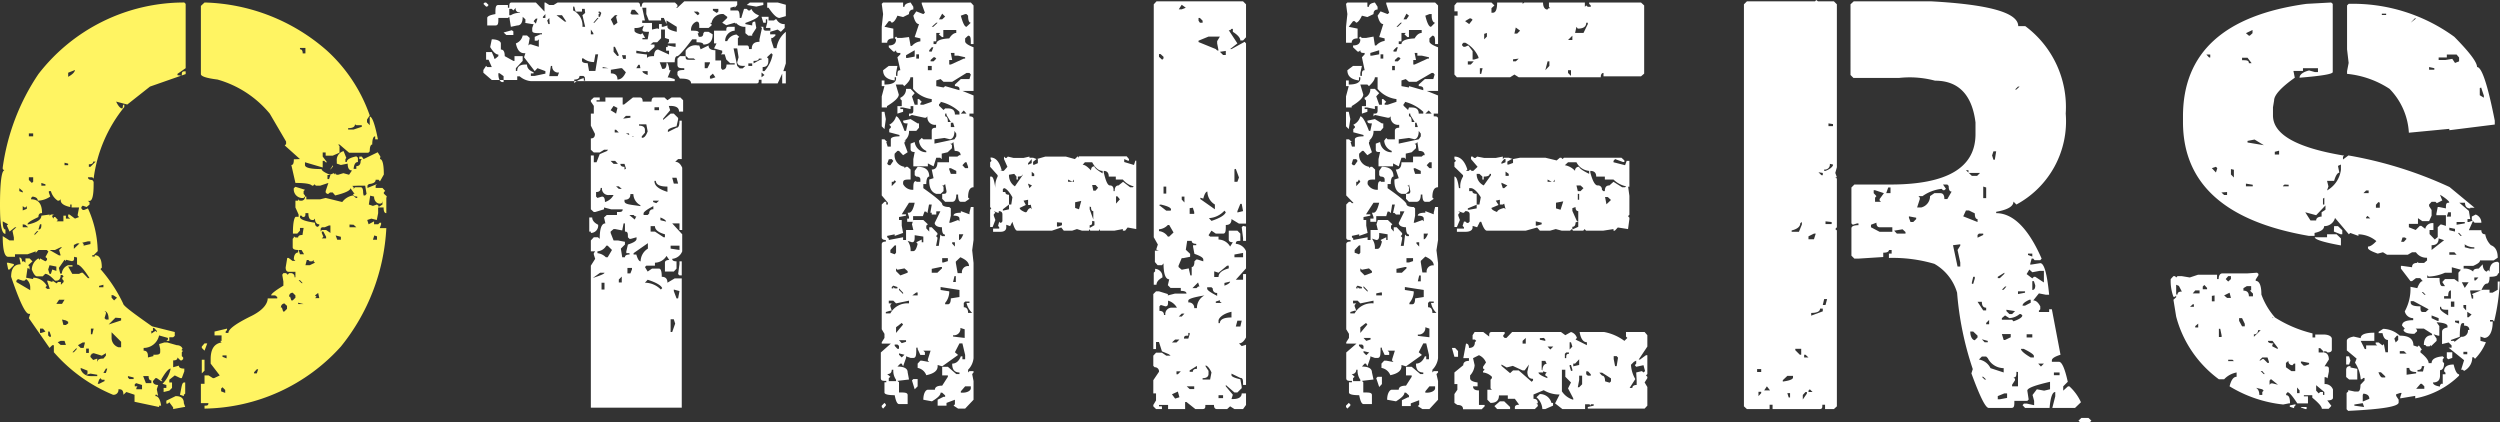
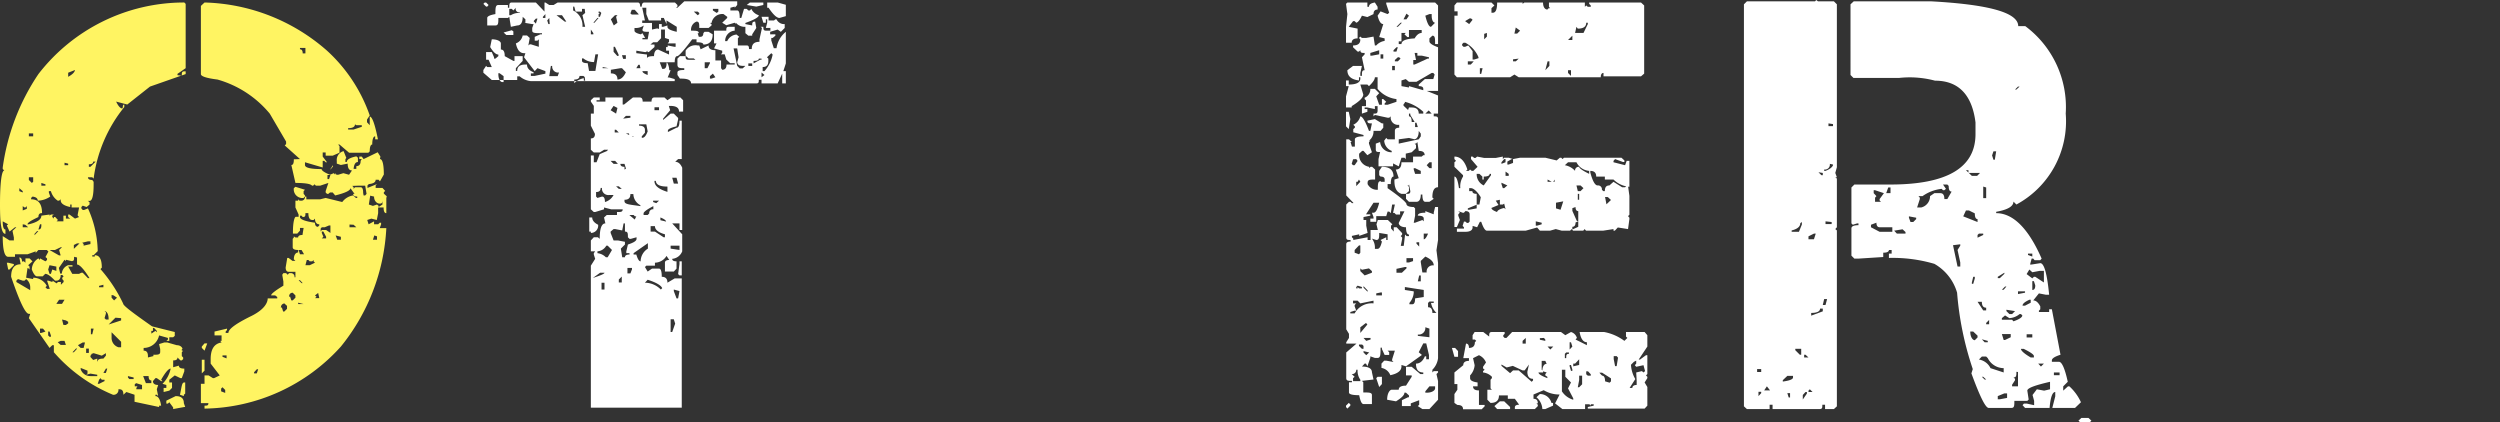
<svg xmlns="http://www.w3.org/2000/svg" viewBox="0 0 110.01 18.59">
  <rect x="0" y="0" width="110.01" height="18.59" fill="#333333" stroke="none" />
  <defs>
    <style>.cls-1{fill:#fff462;}.cls-2{fill:#fff;}</style>
  </defs>
  <g id="レイヤー_2" data-name="レイヤー 2">
    <g id="デザイン">
      <path class="cls-1" d="M8.11.11l.06.06V3l-.36.25v.06L8,3.33c0-.13,0-.19.11-.19h.06v.12L6.6,3.81l-1,.79-.49-.13c.09.19.17.28.25.3s0-.17.11-.17v.11A6.27,6.27,0,0,0,4.12,7.86L4.06,7.8H3.87c0,.08.07.12.19.12L4.12,8v.12q0,.72-.18.72H3.87l.07.06V9l-.13.11-.17-.06-.06.06v.06l.06.07H3.7l.17-.07a4.73,4.73,0,0,1,.43,1.88l-.18.18H4.06v.06h.11v-.06c.21,0,.31.18.31.55l-.06.06a6.54,6.54,0,0,1,1,1.52c0,.09.43.41,1.27,1l1,.25v.17l-.07.06v.07l0-.07H7.45V15H7.32V15l.07-.06v-.07L7,14.76a.69.69,0,0,1-.68.55v.12c.13,0,.19.08.19.24v.06l.24-.06,0-.06v0c.2,0,.3,0,.3-.13v-.12L7,15.14H7l.23-.07h.13l.42.12v0c.17,0,.25.11.25.17L8,15.37v.06h.06L8,15.5v.17l.06.06v.07L8,15.86H7.94l-.13-.13c0,.09-.06.13-.19.13l0,.3h0l.25-.07c0,.09.08.13.24.13v.12l-.11.3H7.94l-.25-.12-.24.19v.12h.12v.24l-.12.12-.25.06v-.18h.12v-.13l-.17-.05a1.32,1.32,0,0,0,.36-.67c-.09,0-.23.16-.42.49l.06.06H7.09l-.19-.13H6.84l-.11.13c0,.11.08.17.23.17l-.06.19.06.3-.06-.06H6.84v.06c.12,0,.21.14.25.42H7v.06l-1.08-.23,0-.31-.36-.12-.13.12c0-.16-.05-.24-.17-.24H5.21a.21.21,0,0,1-.24.24,7,7,0,0,1-2.6-1.87l0-.25,0-.06H2.3l-.12.12L1.27,14l.06-.19H1.27c-.15,0-.41-.54-.78-1.63,0-.37.14-.55.42-.55l-.06-.3c.08,0,.12.07.12.19L1,11.5h.05l.07.06v-.19h.18l.13.13-.19.17.06.06v.13l-.06-.06H1.21l-.06.42.31.06v-.06a.68.68,0,0,1,.6.36L2,12.64l.07.07h.12l-.12-.36h.06l.18.06v-.06l.18.12.06-.06h.13v.12l.12-.12v-.06l-.06-.07v-.06l.06-.06-.06-.06H2.67c0,.16-.07.25-.19.25H2.42c-.19-.2-.33-.3-.43-.3l-.11.11H1.63c-.08,0-.16-.12-.23-.3a.58.58,0,0,1,.29-.49l.07.07v-.07L2,11.5l.07-.06v-.07L2,11.31l.13-.24L2.06,11,2.12,11H2L1.94,11H1.88L1.69,11V11l-.12.13v-.07l-.36.13H.66v.11H.36c-.16,0-.24-.3-.24-.91l.3.19H.61v-.13l-.06-.29L.72,10H.66l-.24.19L.3,9.92l.06-.05L.12,9.74q0,.36.12.36l0,.19C.06,10.29,0,9.85,0,9S.06,7.5.19,7.5L.12,7.44V7.37A9.73,9.73,0,0,1,1.69,3.26,8.1,8.1,0,0,1,8.11.11ZM.3,11.56H.36l.25.06v.05l-.19.19H.36Zm.49.72-.07.07v.06l.61.36v-.13a.45.45,0,0,0-.18-.36l-.07.07H1Zm.06-4v.13L1,8.47V8.41ZM1,9.87V10h.24l-.13-.11ZM1,9.07v.19l.18-.07V9.07l-.06.06H1.08Zm1.15-.66v.06l.06.18a1,1,0,0,1-.55.18c0-.1-.07-.16-.23-.18l-.06.06v.06c.32,0,.48.2.48.61H1.82c-.08,0-.13.06-.13.17-.32.15-.48.25-.48.32h.06c.37-.09.55-.21.55-.38l.36-.05v.05l.06-.05h.13l-.07.05v.06l.07.07,0-.07h.06l.12.13-.06.06h.3V9.68l0-.19H2.9v.13h.19L3,9.55V9.44h.06l.24.18.18-.07-.06-.06V9.44l.06-.31H3.15V9H3.09v.11q-.42-.09-.42-.3V8.77l-.07.06H2.54a.74.74,0,0,1-.3-.42ZM1.27,5.87V6h.19V5.87Zm0,1.93v.12l.13.13L1.46,8V7.8Zm.25,2.49v.06l.17-.18H1.63Zm.24-.42-.07.23c.09,0,.13-.06.13-.18V9.87Zm0,4.59v.19h.06L2,14.59l-.11-.13Zm.06-6.41v.12H2V8.11Zm.36,3.62-.06.19.06.19h.06l.06-.19.18.06v-.19Zm-.06,2.92v.17l.06.06h.06v-.06l-.06-.17ZM2.42,11,2.24,11H2.18V11l.42.24h.07L2.6,11l.13-.12H2.67Zm.06,2.37.25,0,.11-.18H2.6Zm.78-2.07c0,.13,0,.19-.11.19l-.25-.06v.06l-.06-.06h0l-.25.36.06.25h.07A.42.42,0,0,1,3,11.67h.19v.06H3l.18.32h.3L3.58,12h.06l.23.24h.07c-.25-.4-.44-.6-.55-.6v-.31Zm-.72,3.76.13.12.06,0v0l.17,0L2.84,15H2.67Zm.19-1,.06.24H2.9L3,14.23V14.1L3,14.16,2.9,14.1Zm.11-6.9v.11H3V7.2ZM3,3.2v.18c.18-.1.28-.19.3-.3h0Zm.19,12.3h.06l.12-.13v-.06Zm.06-4.72,0,.17.25-.24H3.39Zm.18,4.41.12.12h.13l.06-.24H3.64Zm.12,1v.06a.45.45,0,0,0,.43.3h.3v-.06l-.3-.05-.19.05.06-.05v-.13Zm.07-5.51.06.06v.07l.3-.07v-.12H3.87Zm.17,4.66v.19h.12v-.19Zm.31-8.23c0,.08-.06.12-.19.12v.11h.07l.23-.23Zm-.12,8.48.06,0-.06.06v.06l.12.13.18-.06v.12H4.3c0-.08.08-.12.25-.12l.11-.13v-.11l-.18.11-.36-.11ZM4,14.46v.25h.06l.06-.25Zm.36,2.25-.06.18h.06l.24-.12v-.06H4.48l-.06-.07Zm0-4.13v.06h.19v-.11Zm.3,3.64-.11.19h.11l.06-.19ZM4.6,13.68l.06.06v.06L4.6,14l.06.06h.12Q4.78,13.73,4.6,13.68Zm.48.3-.3.3.55-.18V14Zm-.17-1v.12l.11.12.13-.12L5,13Zm0,1.64v.24a.43.43,0,0,0,.3.42h.12v-.24Zm.72,1.93v.06l.06.07h.19v-.07Zm.36.31-.06.05V17h.12L6,17.07v.06h.25v-.19Zm.31-.31.12.31h.24v-.12c-.08,0-.12-.06-.12-.19Zm.43-2.12,0,.06v.07H6.66v.12l.18-.12.06.06v-.06l-.12-.13Zm1,3c.24,0,.36.1.36.31l.06.17H8.11L7.62,18v-.07l-.17-.23-.06.06H7.32v-.13Zm.36-.6h.06v.49l-.06.05v.06l-.17-.06C8,17,8,16.83,8.11,16.83ZM9,.11a8.48,8.48,0,0,1,5.39,2.12,6.94,6.94,0,0,1,1.88,2.85l-.12.18v.12l.12.13V5.13c.11,0,.23.35.36,1h-.12V6c-.08,0-.13.12-.13.36-.07,0-.11.1-.11.3l-.06.06h-.85l-.42-.36h-.06l.06.07v.29l-.3.13h-.31V6.71h-.13v.18l.19.25h-.06l-.06-.06h-.07v.29l-.78-.23v.12c0,.12.24.18.73.18,0,.06.12.15.37.25l.17-.07.06.07V7.62l.06.07h.07l.23-.07.25.07.13-.19c-.13,0-.19-.1-.19-.3L15,7.26l-.18-.06V7.08a.4.4,0,0,1,.3-.43l.12.3L15.2,7v.13h.06c0-.11.14-.19.42-.25l.07.06v.19c-.11,0-.17.1-.19.3h.12V7.31c.13,0,.19-.08.19-.23L15.92,7V7h-.11V6.89h.11L16,7H16l.62-.3.12.19L16.72,7c.11,0,.17.23.17.68l-.17.3-.06-.07h-.13c0,.11-.1.17-.3.19l-.06.06v.11l.42-.17-.06.06v.11h.3l.12.13-.06.06v.06l.13.12L17,8.71,17,9,17,9.38c-.08,0-.12-.08-.12-.25h-.24v.25l-.06.3-.24-.06-.18.06.06.19.24-.13v.13h.18l.07-.07h.06v.07l-.06.17H17a9,9,0,0,1-2,5.21,8.22,8.22,0,0,1-6,2.73v-.13c.11,0,.17,0,.17-.11H8.84v-.85H9v-.37h.18l.19.12h.05l.25-.12L9.27,16V15.8c0-.44.16-.68.48-.73L9.69,15,9.75,15v-.24l-.31,0v-.17l.55-.13v.06l-.06.07v.06h.12c0-.17.33-.41,1-.74s.73-.66.73-.78h.42v-.06L12.11,13v0l-.06,0h-.12v0c0-.07.18-.21.54-.43v-.18l-.05-.3.05-.07h.12l.07.07.06-.07h.06a.16.16,0,0,1,.18.18H13v-.24h-.3c-.08,0-.13-.06-.13-.19l.07-.42h.06l.17.13H13l-.07-.07c0-.2.09-.3.19-.3V11q-.24,0-.24-.12v-.37l.05-.06v-.05l.07.05h.12c0-.07.06-.11.19-.11l.05-.31H13.2v.12l-.12.13h-.19v-.06c0-.45.07-.68.13-.68h.12V9.44L13,9.13v-.3h.12V8.77l.06.06h.06a.16.16,0,0,0,.18-.18h.06v.12h.61l.24-.06.73.18a.74.74,0,0,1,.48-.29l.12.11h.06V8.65q-.18,0-.18-.12h.06l-.18-.25c0,.11-.26.22-.67.32l-.11-.13h-.12l-.07.06h-.06l-.06-.06V8.41l.12-.36-.36.12h-.19l-.06-.06-.06.06h-.05c-.06-.08-.3-.12-.73-.12l-.18-.79c.08,0,.11-.08.11-.25L13.2,7l-.67-.6.06-.06V6.23L11.87,5A4.61,4.61,0,0,0,9.57,3.5c-.48-.06-.73-.14-.73-.24v-3Zm0,15h.12L9,15.43H9l-.12-.12v-.06Zm-.12.72H9v.48l-.12.12Zm.91,1.21-.06.06v.12l.18.07v-.13Zm0-1.4v.06l.18.07v-.13Zm1.39.74v.05h.12l.06-.18h-.06Zm1.22-2.86.06.19h.05l.12-.12v-.13l-.12-.11C12.4,13.38,12.36,13.44,12.36,13.55Zm.36-.48.06.18h.06l.12-.12V13l-.12-.12Q12.72,12.89,12.72,13.07ZM13,8.22l.42.13-.06.06v.12l.06.07v.05l-.06.06a.38.38,0,0,1-.43-.43Zm.12,5.1v.06l.06,0h.18v0ZM13.14,11V11l.06.19h.18L13.27,11Zm0,1.33.13.13h.05l-.12-.13ZM13.2,2.11v.06q.12,0,.12.18h.12V2.11Zm.24,7.27c0,.12,0,.17-.12.17l-.05-.06H13.2v.06c0,.1.22.19.66.25,0,.12.05.18.13.18l.06-.06V9.87c-.12,0-.19-.09-.19-.25l-.06.06h-.06c-.11,0-.17-.1-.17-.3Zm.06,2.06-.06.23h.19l.23-.11-.06-.06v-.06l-.06.06h-.11l-.06-.06ZM13.86,13l.07.06-.07.06h.19L14,12.89Zm.43-3L14.23,10h-.07l-.05.06v.13l.05-.07h.19l.19.13V9.92h-.06Zm-.13.19v.06l.07.17-.07.07h.19v-.07l-.12-.23Zm.25-2.49v.18h.07l.06-.18Zm.24-.43v.06l-.11.13V7.44Zm.12,3.09.07.19H15v-.13Zm.85-4.89c0,.11-.1.17-.3.17v.06h.24l.36-.12V5.51h-.11l-.06,0h-.07Zm-.24,4.41V10h.3l-.12-.11Zm.12-1.7.06.06v.07l.06-.07h.25c.08,0,.11.09.11.25L16,8.6h.07l.06-.07-.06-.36h-.3Zm.79.43L16.23,9l.18.06L16.59,9l.07.06v.05L16.83,9V8.77h0c0,.12,0,.19-.12.19s-.25-.11-.25-.31Zm.18,1.75-.06.19h.18V10.4Z" />
      <path class="cls-2" d="M33.39.67c0,.09-.2.2-.59.34v.05l.3.06c0-.11,0-.17.13-.17l.05.28-.18.28v.06h-.17l-.13-.11V1.18A.51.51,0,0,1,32.38,1v.05L32.33,1h0l-.37.11L31.78,1,32,.79V.74L31.84.62a.48.48,0,0,0-.53.39h-.07l.07.05v.06l-.13.11h-.41c0-.19,0-.28-.12-.28h0a.38.38,0,0,0-.24.4c.22,0,.34,0,.34.11h-.05l.05.16h.07c.08,0,.13-.05.13-.16L31,1.4h.18l.18.11c0,.3-.14.45-.41.45,0-.07-.1-.1-.3-.1V1.73h-.19c-.37.49-.59.74-.66.74s-.11.09-.11.27l-.06,0h-.3l-.3,0v0l.11.29-.06,0h.12c.08,0,.13-.08.13-.23s.12.1.12.29h.06l-.13.32h.07l.24.07v.09H28.26l-.42,0-.53,0H23.36a.87.87,0,0,1-.49-.21h-.11l0,0v.16h0l-.06,0-.29,0h-.77l-.37-.32V3.08l.12-.18.05.05h.2l-.14-.32h-.11V2.29h.25l.1.23v.06h.06l.13-.11V2.4q-.16,0-.36-.33l.07-.34c.27,0,.4.1.4.18v.27c.12,0,.17.1.17.29l.38.21h.05V2.47H23v.21L22.7,3v.12h.06c0-.19.12-.28.36-.28h.07c0,.15.09.26.29.34v.05h-.12v.11h.17L24,3.24V3.13L23.65,3l-.12.13-.47-.61.06-.18h-.06c-.18,0-.3-.14-.36-.43a.47.47,0,0,0,.3-.35h.19l.12.11v0L23.25,2l.06-.05h.05l.35.11V1.73l-.06.06h-.12V1.62l.25-.11h.07V1.46c-.29,0-.43,0-.43-.11V1.23l.06-.17h-.06L23.06,1l.06,0V.85L23,.74c0,.25-.08.38-.24.38l-.28.06L22.41.74l-.06.05h-.42c0,.22,0,.33-.13.33h-.36V.79c0-.07.12-.13.36-.17,0-.26,0-.4.13-.4h.42V.34h.06c0-.15,0-.23.11-.23h1.06l.38.4V.11H24l.17.11h.19l.18-.11h3.52c.08,0,.11.06.11.18h.07q0-.18.12-.18H29.7l.11.11V.29l-.06.05v0h.06l.3-.28h2.33V.22l-.11.12V.29l-.19.05V.46h.3c.08,0,.11.11.11.33h.07l.12-.4h.12l.07.07H33l.06-.07A.53.53,0,0,0,33.39.67ZM21.5.22l-.06.07h-.05L21.27.17l.06-.06h.06Zm.48,3h-.05v.05c0,.22.09.34.17.34h.06V3.35Zm.61-1.68h-.31l-.12-.11.36-.1.07.05Zm.28-1A.15.15,0,0,1,22.7.34l-.11.12L22.52.39h-.11V.67h.07a.65.65,0,0,1,.39-.1Zm.78.28h-.07l-.1.11.1.11ZM24,.62H24l-.11.12V.79H24L24,.74Zm.17.17L24.08.9l.05.16h.06Zm.43,2.4a.26.26,0,0,1-.3-.29h-.06l-.07.45h.37ZM24.73.67h-.24l.36.28.07,0Zm1-.28h-.12V.51l-.07,0H25.5l-.17,0v0L25.27.29h-.05V.46a.73.73,0,0,1,.41.72h.12L25.63.67l.12-.1Zm0,3-.06-.05H25.5c0,.11-.08.16-.23.16v.16a.84.84,0,0,1,.42-.22v.11h.06Zm.59-1h-.12l-.06.34h-.05a.72.72,0,0,1-.42-.16h-.06v.1c0,.07.08.11.25.11l.06.34h.28ZM26,17.94V11.69l.19-.3-.06-.19v-.06l.06-.08H26v-.48l.13-.14h.18l.08.07c0-.45.08-.68.25-.68l-.06-.26.12-.11h.45V9.33c.17,0,.25,0,.25-.12h-.51l-.31-.08v.08l-.39.12h-.06L26,9.21V6.84h.13v.3h.12l.14-.36.31-.13.06-.06h-.18l-.19.12h-.26L26,6.59V6.15L26,6.09c.12,0,.18-.06.18-.2L26,5.53V5h.13V4.66L26,4.47V4.41l.13-.12h.26v.12h-.14v.06h.39V4.29h.76V4.6h.06l.39-.31h.31q.12,0,.12.18h.39q0-.18.12-.18h.45l.13.12.18-.12h.39l.12.12v.5h-.18c0-.17-.13-.25-.39-.25h-.06l.06.19-.31.37v.06L29.51,5h.14l.19.19v.06l-.07.31c-.25.06-.38.12-.38.19v.06l.38-.19c.09,0,.13-.1.13-.31H30V7L29.84,7l-.13.12c.13,0,.23.08.31.26v2.74H29.9V9.83h-.32l.44.48v.75a.52.52,0,0,1-.44.33c0,.07.06.11.19.11v.32l-.12.13h-.39v-.39c0-.08.07-.12.19-.12l-.12-.18a.61.61,0,0,1-.51.3v.13h-.38l-.06.06.12.2.19-.13H29q.12,0,.12.36c.17,0,.25.09.25.26l.32-.19H30v5.69ZM26,10.19l-.07,0V9.57h.13c0,.12.08.23.26.32a.32.32,0,0,1-.32.36Zm0-8.89H26v.21h.11V1.46ZM26.6,12h-.19l-.32.23C26.43,12.12,26.6,12.05,26.6,12ZM26.34.79h-.05L26.11,1h.05ZM27,8.58h-.19a.28.28,0,0,1-.32-.31h-.06c0,.12-.06.18-.2.18v.2l.06.06.2-.06c.09,0,.13.08.13.24A.62.62,0,0,0,27,8.58Zm-.32,2.74h.06l.19-.32-.19-.19h-.06a.49.49,0,0,1-.39.25v.08A.62.62,0,0,1,26.66,11.32ZM26.46.57,26.4.51h-.06V.57h.06l-.06.05V.74h.06Zm.14,12.17v-.3h-.13v.3ZM26.77,3l-.25-.05V3h.25Zm.34,2,.06-.25L27,4.66l-.13.19ZM27,7.21h.19l-.12-.13h-.2Zm.5,4.11c0-.08.07-.12.2-.12v-.06h-.14v-.08l.07-.3c.25-.08.38-.16.38-.25v-.07l-.25.07h-.06l-.07-.07c0-.17,0-.25-.13-.25V9.83h-.06l-.06.31-.31-.06H27l-.13.11v.06l.13.33h.19l.31.06v.12l-.18.18.06.38ZM27.17.67h-.11l-.18.18.13.27h0L27.17,1,27.11.74ZM27.37,3h-.06l-.43.07v.16c.2,0,.29.09.29.27.16,0,.28-.12.37-.32Zm-.31-.94H27v.22l.16.18h.06V2.4Zm.17,3.77-.12-.12h-.06v.12Zm0,2.48h.13l-.13-.11h-.12Zm.13,4.12v-.26l-.13.13v.13Zm.18-5V7.4l-.06-.19H27.3c0,.09.06.13.18.13v.12Zm0-5h-.17v0l.05.16h.12Zm.2,2.75V5.1h-.2l-.12.12Zm.44,3.85a.57.57,0,0,1-.31-.49h-.13c0,.17-.08.25-.26.25v.06C27.48,9,27.72,9,28.18,9.07Zm-.31-3V6c-.13,0-.19,0-.19-.13h-.14v0Zm-.13,6,.07-.18v-.06h-.2v.24Zm.19-2.37L28,9.52h-.06l-.06-.06h-.19Zm0-9.23h-.13l-.06.16.06.05h.3V.62ZM28,11.2c.06.2.12.3.19.3a.67.67,0,0,1,.32-.56V10.7l-.63.44v.06Zm.56-9.8c-.2,0-.29,0-.29-.1l.06-.18a.61.61,0,0,1-.41.11v.12c0,.06.09.12.28.16l.07-.05.12.21h-.12v.06h.23Zm-.41,1.45h-.06L28,3h.18ZM29.33.9v.16h0L29.21.79h-.12V.9h-.24l-.3,0L28.44.62h0l0-.28h-.06l-.06,0h-.06l.12.56h-.12v.11h.43v.29l.23-.05.17.05v.38l-.17.18-.07,0h-.11l-.12.1h.18v.11l-.25.22h-.06l0-.06-.06.06h-.06L28,2.23v.11l.47.06,0,.07v.11h0c0-.08.11-.11.31-.11,0-.19.08-.29.18-.29l.48.22V2.23h-.13V2.07l.07,0V2l.3.06h.05V1.91l-.35,0,.06-.07V1.73l-.18-.06V1.3H29V1.06h.12v.12h.06l.19-.06v.06c0,.09.14.16.41.22V1.18ZM28.5,5.78l-.06-.31h-.32v.06c.17,0,.26.06.26.19v.12L28.24,6v.06C28.33,6.08,28.42,6,28.5,5.78Zm0-2.65h-.23c0,.06.07.11.23.17Zm0,6.33.07-.07a.16.16,0,0,1,.18-.18V9.07c-.29.15-.43.26-.43.32v.07Zm.58,3.28.06-.06c-.05-.12-.26-.25-.64-.37l-.12.13A1,1,0,0,1,29.08,12.74Zm.12-2.3h.06v-.13c-.29-.08-.44-.2-.44-.36h-.19v.24l.19,0Zm-.32-1.5v0L29,8.83h-.26v.06ZM29,4.85V4.72h-.2v.13Zm.37,3.6V8.21c-.33,0-.5-.08-.51-.25h-.06V8C28.82,8.19,29,8.33,29.39,8.45Zm-.06,1.3c0-.05-.09-.12-.25-.18v.12ZM29.9,11v-.19h-.39v.13Zm-.32,3.61.13-.37-.06-.19h-.14v.56Zm.26-6.53-.07-.26h-.19l.07.26Zm0,5.05.06-.32-.25-.07v.07l.12.32ZM34.58,2.79l-.11.34h.11v.54h-.16l0-.37V3.24h0l-.2.43h-.71V3.51h-.12c0,.11,0,.16-.11.16H30.41q0-.21-.42-.21l-.07,0-.11-.16V3.19c0-.08.1-.11.3-.11V3c-.2,0-.3,0-.3-.16V2.58l.11-.11h.25c0,.1,0,.16.13.16l.3,0-.07-.06v0l-.06,0H30.3l-.13-.12V2.23A.51.51,0,0,1,30.7,2h.07l.06.17L31.18,2q0,.21.3.21v.45h.25V3l.05.07v0c.13,0,.19-.08.19-.23l.36,0,0-.06v0l-.06,0h-.14l-.17-.16-.07-.23h-.17l.06-.06V2.23l-.36-.1.11-.22h-.11V1.35h.24l.3,0c0-.11,0-.17.11-.17h.26l0,.17a.45.45,0,0,0-.42.46H32a.49.49,0,0,1,.41-.29l.12.1-.06.06V2h.36c.08,0,.13,0,.13.16h.12c0-.22.11-.32.34-.32l0-.07V1.73l.11-.5-.06-.05h.12c0,.11,0,.17.13.17h.18V1.23H33.7L33.76,1V.85H33.7V1h-.11L33.51.74h.31V.9h.24l.06-.05h.05a.37.37,0,0,0,.36.21v.17l-.17.17-.14-.1-.33.1v.11h.23v.06l-.12.1-.06,0h0v.11l.11.34h.12a1.13,1.13,0,0,1,.41-.72h0ZM29.9,12.12l-.06-.06.06-.44V11.5H30v.62ZM30.77.57,30.7.51h-.17l.17.16.07-.05Zm.47,2.17h-.06l-.17,0V3h.12l.11-.22Zm.13.5-.13.11v.11h.07l.17-.06v0ZM31.61.39l-.18,0-.06,0V.46l.17.11.07-.06ZM32.8,2.9c-.21,0-.33,0-.36-.16l.06-.22-.06-.39h-.16l.16.77.11.11h.13ZM33.59.11V.22l-.31.07L32.86.22,33,.11ZM33.1,2.79h-.17V2.9l.17,0Zm.41-.21h-.12c0,.07-.08.1-.23.1v.11l.29-.16h.06ZM34,2.4l-.06-.06h0l-.19.18.06.06v.1c0,.18-.08.27-.25.27v.18h.08A1.53,1.53,0,0,0,34,2.4Zm-.49.79V3.4l.13-.1ZM34.58.71,34.3.79q-.18,0-.48-.45h-.06V.11h.46l.36.1Z" />
-       <path class="cls-2" d="M40.56.11h2.16l.12.13v1.7h-.12c0-.25,0-.37-.12-.37l-.13.12v.13c0,.08.13.17.37.26V4L42.41,4h-.06V4l.49.2V5h-.18v.12q.18,0,.18.12v3q-.24,0-.24.45l.06.06-.19.13h-.19c-.08,0-.12-.11-.12-.32h-.08c0,.21-.06.32-.18.32h-.31l-.13-.13V8.53c.13,0,.19,0,.19-.12l-.06-.31-.07.06h-.06l.06.06v.19l-.13.12H41.2c-.21-.07-.31-.26-.31-.56V7.9l.19-.06L41,7.46c.17,0,.25-.11.25-.32h.51V6.89h.37l.08-.06h.06c0-.13-.09-.19-.26-.19l-.06-.39-.06.07h-.07l.07.06v.14l-.19.18-.26.06V7l-.07-.06H41.2l-.12.38-.25-.13v.13h-.64V7l.06-.31q-.18,0-.18-.12V6.32l.18-.07a.51.51,0,0,0,.51.45V6.64a.53.53,0,0,1-.32-.45l.12-.12.07.06H41V5.76c0-.1.06-.14.19-.14V5.49a.33.33,0,0,1-.38-.37l-.06.06h-.07l-.56-.12L40,5.12V5c.13,0,.19,0,.19-.14V4.67h-.12V4.8l-.33-.07h-.12V4.8h.12v.12L39.49,5V4.67h.19V4.42l-.06-.06V4.3a.41.41,0,0,0,.25-.39h.2l.18.19-.12.14.12.37h.13V4.36h.06l.12.12-.06.07v.06h.13L41,4.48V4.36a1.28,1.28,0,0,1-.82-.45V3.4h-.12q0,.15-.27.39l-.06-.07h-.31l.13.44c0,.13-.17.3-.52.51v.06H38.8V4.24l.12-.45H38.8V3.54h.12v.18q.48,0,.51-.24V3.4h-.06v.14q-.51-.06-.51-.45l.25-.19h.38l-.06.31v.13h.06c0-.17,0-.25.13-.25l-.13-.57.13-.13V2.33c-.13,0-.19,0-.19-.12l-.06.06h-.06l-.2-.19V2c.21,0,.32-.09.32-.26l-.06-.07.06-.06.06.06h.19L40,1.63l.07.39h.06a.59.59,0,0,1,.37-.2V1.69l-.25-.06.19-.57c-.11,0-.19-.13-.25-.37L40.32.5l.31.12L40.7.56,40.56.17Zm-.82,0V.3h.06c0-.1.09-.16.27-.19l.12.19V.42a.18.18,0,0,0-.19.2l-.26.13L39.49.69c-.08.19-.16.29-.25.31L39.18.93h-.07l-.19.25.39.08v.43c-.18,0-.27.07-.27.19H38.8v-.7l.06-.56L38.8.17l.06-.06ZM38.8,4.92h.12l.06.32-.06.44-.12-.12Zm.63.2c.09,0,.22.21.37.64h.07l.07-.33c-.13,0-.2,0-.2-.12l.33-.07.31.19h.06v.19l-.12.14H40a.49.49,0,0,1-.2.43h.07l-.07.06v.07l.14.38-.2.13-.18-.19h-.07l-.12.12a.51.51,0,0,0,.43.58V7.4l.07-.06h.07l.13.12V7.9c-.22,0-.33,0-.33.14V8.1a.46.46,0,0,0,.45.25c0-.25,0-.38.13-.38V8L40.5,8V7.9c0-.09-.06-.13-.18-.13l-.07-.06V7.52l.13-.18c.34,0,.51.14.51.43-.08,0-.13.11-.13.33h-.13v.18c.55.39.83.63.83.7s.11.13.31.13l.07.06v.32l-.07.31h.07l.32-.12.06.06V9.62c0-.09-.09-.13-.26-.13,0-.09.11-.13.32-.13V9.29l.38.14V9.36l.06-.25h.12v1.45l-.06.45.06.56v4.19a.84.84,0,0,1-.24.51v.12l.06-.06h.18v.06l-.06.07.06.31v.82l-.37.39h-.31l-.2-.13.06-.06v-.2l-.37.14v.12h-.39v-.26l.26-.13h.07V17.4l-.13-.12h-.07c0,.11-.13.23-.38.38l-.38-.07c0-.29.11-.44.2-.44h.31c0-.12.11-.18.32-.18l.25-.39v-.06h-.25v-.38h.25l.37.32h.14v-.07c-.21,0-.32-.12-.32-.38V16c.17,0,.3-.11.38-.32h.07v.13h.12v-.19l-.12-.51h-.13l-.2.39.14.12-.7.5-.2-.06v.06c0,.19-.16.32-.5.39a.5.5,0,0,0-.38-.32V16l.12-.13h.06l.33.06-.06-.06v-.06l.12-.38h-.32l.07.07v.12h-.2l-.12-.26v-.06h-.06c0,.3,0,.45-.13.45h-.12l-.2-.07v.07l-.13.37L39.68,16h-.06l-.13.13c.3,0,.45.09.45.25l.06.32-.51.06.07.06v.45c.25,0,.38,0,.38.12v.39h-.38c-.08,0-.14-.13-.19-.39q-.45,0-.45-.12v-.45H39v-.06c-.16,0-.24,0-.24-.13V15.51l.44-.39H38.8v-.06l.12-.19v-.18l-.12-.2V10.75q0-.12.18-.12v-.07q-.18,0-.18-.12V9l.12-.12H39L39,9h.07V8.92L38.8,8.6V6.13h.12l.12.12H39l.06.2h.14V6.13c0-.08.13-.13.38-.13V5.94l-.45-.12V5.68l.07-.06V5.56l-.07-.07A.59.59,0,0,0,39.43,5.12Zm-.51,12.61.06.06v.06l-.12.13-.06-.07v-.06Zm.19-4.5v.12h.13l-.06.07v.06l.06.19h-.06l-.2.06v.06h.2a.85.85,0,0,1,.82-.44v-.12l-.57.12-.12-.12Zm0-6.22-.07.2.07.06h.07l.13-.19L39.24,7Zm.57,2.42h.19v.06l-.31.06v.13h.12v.25l.06.32-.37.13v-.07l-.33.07v.06l.07.06v.06l.63-.12v.12h.13v-.44h.32l-.06-.25.06-.19h.44l.2.19-.07.06v.12l.13.14V10H41l.25.26v.06l-.06.07.06.06v.06l-.06.31h.12l.07-.5.07.07h.13v-.07c-.09,0-.13-.1-.13-.32-.21,0-.32-.09-.32-.19l.25-.51H41.2v.14H41L41,9.36h-.06L41,9V9h-.12l-.07.38-.06-.07h-.07l-.07.2h-.43v.25h-.26V9.62H40V9.55l-.06-.19H40c.1,0,.19-.15.25-.44H40Zm-.44,6.84c0,.12-.06.19-.2.19l.14.12-.07.06v.13h.32v-.06a.68.68,0,0,1-.12-.44ZM39.18,11v.12l.19.07.06-.07v-.32h-.06Zm.13-3L39.24,8v.19L39.43,8l-.06-.07Zm0,4.57-.07.06v.06h.07v-.06l.06.06h.12v-.06Zm.06,2.59v.06l.12.13h.07v-.13l-.07-.06Zm.06-3.35v.12l.19.19.32-.12v-.07l-.14-.12-.31.06Zm0,2.59v.25l.31-.37-.06-.07Zm.13-1.71v.07l.18.18v-.06Zm0,2.28.12.13.19-.06v-.07Zm0,.58v.06l.12.12.12-.12Zm.31-13.12v.12h.07l.31-.06V2.21Zm.38,7.92c0,.21,0,.31-.12.31l-.19-.06a.71.71,0,0,1,.13.45h.12c.08,0,.14-.11.19-.32l-.06-.07.24-.12v.12h.07v-.25Zm-.12,2.66V13h.25v-.13h-.06Zm.25,3.67v.32l-.13.13-.12-.39.06-.06ZM40.32,2.39v.19h.12V2.39Zm.51.51v.19H41V2.9Zm.06-.69v.06H41l.07-.19H41Zm.06.43V2.7h.13l.12-.12-.06-.06h-.06ZM41,1.18h.07L41.26,1H41.2Zm0,10.65V12h.25l.2-.19v-.06h-.07Zm.51-10.51v.31h-.06l-.14-.12.07-.06H41.2v.37h-.12v.12h.12c0-.15.19-.23.57-.25.1-.16.21-.24.31-.24V1.32ZM42,5.76c0,.21-.06.34-.19.37l-.25-.06-.44.06v.19L42,6.13,42.08,6V5.88ZM41.9,3.6h-.38l-.13-.12-.19.06v.25l.32.06.07-.06.63.18V3.91c0-.08-.07-.12-.2-.12V3.72l.26-.24h.38l.06-.2-.06-.07h-.13Zm-.44-3-.14.25h.14l.13-.12Zm-.07,3.92-.07.07v.06l.2.19.07-.07h.12c.21,0,.31.09.31.27h.2V4.92A1.84,1.84,0,0,0,41.39,4.48Zm0,8.11v.13l.38.06v.06a.77.77,0,0,1-.18.45v.06h.12c.08,0,.13-.08.13-.26l.38-.06v-.31Zm.07-1.27v.19h.06l.19-.06v-.13ZM41.59,5v.12c.08,0,.12.08.12.25h.13l-.19-.31V5Zm.25-2.67.06.31h-.13v.2h.07l.57-.26h.06V2.52l-.31-.07H42V2.33ZM41.77,7.4v.06l.07.19h.24V7.52l-.24-.12Zm.07-2v.19H42l-.06-.19Zm.06,5.26v.06l.12.13v-.19ZM42,12.15l-.06.26h.12v-.26Zm.26,2.28a.28.28,0,0,1-.32.32v.06l.51.06v-.38Zm-.2-2.92v.06l.08.45h.19a.27.27,0,0,1,.31-.31c0-.17-.15-.29-.38-.39Zm.14-1.2v.25c.06,0,.12-.08.19-.25ZM42.28.69c.09.33.17.49.25.49L42.72,1c-.08,0-.12-.11-.12-.31L42.53.62h-.06Zm0,4.31h.25l-.12-.14Zm0,12.22v.06h.07c.25,0,.37-.11.37-.19V17h-.25Zm.07-9.95.12.13h.13V7.34l-.07-.2h-.06Zm.12,6-.06.06v.19c.12,0,.19.08.19.25h.18a.87.87,0,0,1-.25-.44h.13v-.06Zm1.12-6.34c.23,0,.39.19.49.57L44,7.52h.11l0-.06,0,.06h.06l.16-.18L44.18,7V6.89h0l.06.06h.05l.06-.06.25.06h.44l.26-.06V7l0-.06h.16l.16.06L46,6.89h.9L47.3,7l.12-.12h0l.05.06,0-.06h2.11l.1.12v.07h-.05L49.47,7l0,.07v.06l.43.13.06-.19H50V8.22a.88.88,0,0,1-.59-.32H49.1V7.77h-.31c0-.16-.07-.25-.22-.25v.07c.09.38.17.57.27.57s.16.06.16.19l0,.06h.05c0-.17.06-.25.17-.25L49.42,8l.31.24h.12l.06-.06H50l0,.44v.83l0,.06,0,.07v.06l0,.44-.38-.07-.11.14h-.1v-.07l-.37.07h-.64l0-.07-.05.07h-.37l-.06-.07,0,.07h-.31l-.22-.07-.21.07h-.37l-.11-.14-.41.14H44.76q-.1,0-.21-.39h0l-.1.19-.17-.06V10c0,.13-.09.2-.26.2h-.32v-.14h.27V10l-.05-.06.05-.19h0L44,9.8h.06l.05-.06V9.43c0-.09-.06-.14-.16-.14l0,.07h-.05l-.17-.07.07.07-.07.07v.06l.07.19-.12.31h-.11V9.23l.05-.06-.05-.06V7.77h.05c.08,0,.13.17.18.51h0a.89.89,0,0,1,.1-.51V7.71l-.33-.37v-.2l.06-.06L43.59,7Zm.54,2.28v.06h0l.27-.06V9H44.4Zm0-.89v.13h.11c0,.08.05.12.16.12V9h.1l.05-.32C44.4,8.41,44.26,8.28,44.18,8.28Zm.27-.63a.57.57,0,0,0,.26.51L45,7.71V7.65h0q0,.12-.21.12V7.9h-.06V7.77l-.1-.12Zm.64,1.14.1.19-.27.13c0,.06.08.12.22.18s.08-.13.26-.18l.05.06-.05-.25,0,.06h-.11V8.79Zm.2-1.65v.07l.16-.07V7H45.4Zm0,.9V8.1l.06.18h0l.11-.12Zm.16-.52v.19h.11V7.65Zm.06-.44v.13h.05l.16-.07V7h-.06Zm1.05,2.66v.19h.06l.16-.06V9.8ZM47,7.9V8h.26V7.9L47.19,8h0Zm.31,1v.25l.17.06.1-.37Zm.33-1.65c.1,0,.22.09.37.25q0-.18.15-.18c0,.06.12.17.36.31V7.52c-.16,0-.32-.12-.46-.38h-.32Zm.31,1.84v.12l.16.45h0V9.29c-.07,0-.1-.06-.1-.18Zm.11.63c0,.13,0,.19-.11.19v.12l.21-.12V9.74Zm0-1.58.05.25h.1l.11-.13-.11-.12Zm.05.37v.26h0V8.53Zm1,.13,0,.32.17-.19-.11-.13ZM50.89.06H54.7l.13.13V1.64l-.13.14h-.12c0-.11-.11-.24-.33-.38V1.27h-.06l-.06.06h-.06l.38.58-.32.25h.06l.58-.32.06.07V9.84h-.31l-.33-.2c0,.18-.08.26-.25.26,0,.25,0,.38-.12.38H53.5l-.19-.13-.13.2.07.06h.37v.13a.6.6,0,0,1,.51.31l.12-.19q-.18,0-.18-.12v-.39h.38l.13.13v.32c-.13,0-.2,0-.2.13a.53.53,0,0,1,.45.32v.76l-.45.5h.32v-.25h.13v2.79c-.09.17-.19.26-.31.26l.12.12.19-.06v1.77H54.7c0-.21,0-.31-.12-.31l-.39-.19v.07q0,.09.39.18l.06.33v.06l-.19.19h-.13l-.38-.33V17l.31.37-.06.19h.06c.26,0,.39-.09.39-.25h.19v.51L54.7,18h-.38l-.19-.12L54,18h-.45c-.09,0-.13-.06-.13-.18h-.38c0,.12,0,.18-.13.18h-.31l-.39-.31h-.06V18H51.4v-.18H51v.06h.13V18h-.26l-.12-.12v-.06l.12-.2v-.31h-.12v-.58l.25-.37a.18.18,0,0,0-.19-.2l-.06-.06v-.45l.12-.13h.26l.19.13h.19l-.07-.06-.31-.13L51,15.05h-.13v.31h-.12V12.94l.12-.12H51l.39.12V13l.31-.08h.51c0-.08-.08-.12-.25-.12v-.13h-.45l-.12-.12.06-.26c-.16,0-.25-.23-.25-.7l-.07.08h-.19l-.12-.14v-.5H51L50.89,11v-.06l.06-.18-.18-.32V.19Zm-.06,11.77a.34.34,0,0,1,.32.38c-.17.09-.26.2-.26.32h-.12V12l.06-.06Zm.57,1.4c0,.17,0,.25-.12.25l-.2-.06-.06.06v.2c.13,0,.2.06.2.18h.06a.28.28,0,0,1,.31-.32h.2A.65.65,0,0,0,51.4,13.23ZM51,10.09v.08a.53.53,0,0,1,.39.24h.06l.19-.18-.19-.33h-.06A.59.59,0,0,1,51,10.09Zm0-7.71V2.5l.14.13.06-.06V2.5l-.13-.12Zm0,6.64.32.25h.19C51.59,9.16,51.42,9.08,51.08,9Zm.2-.81v.31h.12V8.21Zm.37,6.86h.2l.13-.13h-.19Zm0,2.28.14.19.19-.06-.07-.25Zm.67-6.75-.06.39.19.18v.13l-.31.06H52l-.14.33v.06l.14.12H52l.31-.06.07.31h.06v-.37c.08,0,.12-.09.12-.25l.08-.08h.06l.25.08v-.08c0-.08-.13-.16-.39-.25l-.06-.31v-.07h.14v-.06c-.13,0-.2-.05-.2-.13Zm-.47,5.74v.13h.06l.13-.13ZM52,.21l-.13.2H52l.18-.07Zm-.13,13.72H52l.12-.13H52ZM52,8.65v.13l.12.13V8.65Zm.29,6v.12c-.13,0-.19,0-.19.13h.19l.06-.19v-.06ZM52.22,17l.13.12h.2V17Zm.07-3.75v.06a.23.23,0,0,1,.26.25h.12A.62.62,0,0,1,53,13C52.52,13.08,52.29,13.15,52.29,13.23Zm.06,3.05v.06h.14c0-.09.06-.13.18-.13v-.13Zm0-7.14v.25h.2V9.33l-.06-.19Zm.12,3.52h.18l.07-.07h.06l-.06-.18ZM52.74.79V.91L52.8,1h.12V.91L52.8.79Zm0,1v.06l.76.31.06.06h.06l-.06-.31V1.81l.12-.2h-.5Zm.08,6.91v.06l.64.45V9a.67.67,0,0,1-.33-.57c-.06,0-.13.1-.18.31Zm.23,7.36v.06l.13.2v.13c0,.12-.08.19-.26.19v.06h.33l.06-.31C53.23,16.21,53.14,16.1,53.05,16.08Zm.07-3.42v.06c0,.07.15.17.44.32v-.13a.17.17,0,0,1-.19-.19l-.06-.06Zm.06-3.06.13.14c.37-.12.58-.25.63-.38l-.06-.07A1,1,0,0,1,53.18,9.6ZM53.62,12l-.19-.06v.25h.19c0-.17.15-.3.45-.38v-.12H54Zm-.12,1.27v.06h.26l-.08-.06v-.06Zm.12.88v.07h.06c0-.17.19-.25.51-.25v-.25C53.81,13.8,53.62,14,53.62,14.11Zm0,3.24v.13h.2v-.13Zm.06-15.11.14.14h.12V2.24Zm.2,10.17v.12c.17-.06.25-.13.25-.18Zm.44-5V8h.13l.07-.19-.14-.38Zm0,3.75v.12h.38v-.19Zm.13,2.91-.07.26h.2l.06-.26Zm.13-5.14-.13.32v.06l.25-.06-.06-.32Zm.25,1v.63H54.7v-.12L54.64,10l.06-.06Z" />
      <path class="cls-2" d="M61,.11h2.15l.13.13v1.7h-.13c0-.25,0-.37-.12-.37l-.13.12v.13c0,.08.13.17.38.26V4L62.84,4h-.06V4l.5.2V5h-.19v.12c.12,0,.19,0,.19.12v3c-.17,0-.25.15-.25.45l.06.06-.19.13h-.18c-.09,0-.13-.11-.13-.32h-.07c0,.21-.07.32-.19.32H62l-.13-.13V8.53c.13,0,.19,0,.19-.12L62,8.1,62,8.16h-.07l.07.06v.19l-.14.12h-.19c-.21-.07-.31-.26-.31-.56V7.9l.19-.06-.13-.38c.17,0,.25-.11.25-.32h.51V6.89h.38l.07-.06h.06c0-.13-.08-.19-.26-.19l-.06-.39-.06.07h-.06l.06.06v.14l-.19.18-.26.06V7l-.06-.06h-.13l-.12.38-.25-.13v.13h-.64V7l.07-.31c-.13,0-.19,0-.19-.12V6.32l.19-.07a.5.5,0,0,0,.51.45V6.64a.52.52,0,0,1-.33-.45L61,6.07l.06.06h.32V5.76c0-.1.07-.14.19-.14V5.49a.32.32,0,0,1-.37-.37l-.07.06h-.07l-.56-.12-.06.06V5c.12,0,.18,0,.18-.14V4.67H60.5V4.8l-.33-.07h-.12V4.8h.12v.12L59.93,5V4.67h.18V4.42l-.06-.06V4.3a.4.4,0,0,0,.25-.39h.2l.19.19-.13.14.13.37h.12V4.36h.06l.13.12-.07.07v.06h.13l.39-.13V4.36a1.28,1.28,0,0,1-.83-.45V3.4H60.5c0,.1-.09.23-.26.39l-.07-.07h-.31l.13.44q0,.2-.51.51v.06h-.25V4.24l.12-.45h-.12V3.54h.12v.18q.48,0,.51-.24V3.4H59.8v.14q-.51-.06-.51-.45l.25-.19h.39l-.07.31v.13h.07c0-.17,0-.25.12-.25l-.12-.57.12-.13V2.33c-.12,0-.19,0-.19-.12l-.06.06h-.06l-.2-.19V2c.22,0,.32-.09.32-.26l-.06-.07.06-.06.07.06h.18l.33-.06L60.5,2h.06a.62.62,0,0,1,.37-.2V1.69l-.24-.06.18-.57c-.11,0-.19-.13-.25-.37L60.75.5l.31.12.07-.06L61,.17Zm-.83,0V.3h.07c0-.1.08-.16.26-.19l.12.19V.42c-.12,0-.18.07-.18.2l-.27.13L59.93.69c-.09.19-.17.29-.25.31L59.61.93h-.07l-.19.25.39.08v.43c-.18,0-.26.07-.26.19h-.25v-.7l.06-.56L59.23.17l.06-.06Zm-.94,4.81h.12l.07.32-.07.44-.12-.12Zm.63.2c.09,0,.22.21.38.64h.06l.07-.33c-.13,0-.2,0-.2-.12l.33-.07.31.19h.06v.19l-.12.14h-.31a.51.51,0,0,1-.2.43h.06l-.06.06v.07l.13.38-.2.13L60,6.64h-.06l-.13.12a.52.52,0,0,0,.44.58V7.4l.06-.06h.07l.13.12V7.9c-.22,0-.33,0-.33.14V8.1a.46.46,0,0,0,.45.25c0-.25,0-.38.13-.38V8L60.93,8V7.9c0-.09-.06-.13-.18-.13l-.06-.06V7.52l.12-.18c.34,0,.51.14.51.43q-.12,0-.12.33h-.14v.18c.56.39.83.63.83.7s.11.13.32.13l.06.06v.32l-.06.31h.06l.32-.12.06.06V9.62c0-.09-.08-.13-.26-.13,0-.09.11-.13.33-.13V9.29l.37.14V9.36l.06-.25h.13v1.45l-.07.45.07.56v4.19a.86.86,0,0,1-.25.51v.12l.06-.06h.19v.06l-.07.07.07.31v.82L62.9,18h-.31l-.2-.13.06-.06v-.2l-.37.14v.12h-.39v-.26l.27-.13H62V17.4l-.13-.12h-.07c0,.11-.13.23-.37.38l-.39-.07c0-.29.12-.44.2-.44h.31c0-.12.11-.18.32-.18l.25-.39v-.06h-.25v-.38h.25l.38.32h.13v-.07c-.21,0-.32-.12-.32-.38V16c.17,0,.3-.11.39-.32h.06v.13h.12v-.19l-.12-.51h-.13l-.2.39.14.12-.7.5-.2-.06v.06c0,.19-.16.32-.49.39a.51.51,0,0,0-.39-.32V16l.12-.13H61l.32.06-.06-.06v-.06l.12-.38h-.32l.07.07v.12h-.2l-.12-.26v-.06h-.06c0,.3,0,.45-.13.45H60.5l-.2-.07v.07l-.13.37L60.11,16h-.06l-.12.13c.29,0,.44.09.44.25l.07.32-.51.06.06.06v.45c.26,0,.38,0,.38.12v.39H60c-.08,0-.14-.13-.19-.39q-.45,0-.45-.12v-.45h.13v-.06c-.17,0-.25,0-.25-.13V15.51l.45-.39h-.45v-.06l.12-.19v-.18l-.12-.2V10.75c0-.08.06-.12.19-.12v-.07c-.13,0-.19,0-.19-.12V9l.12-.12h.07l.06.06h.06V8.92l-.31-.32V6.13h.12l.13.12h-.06l.06.2h.13V6.13c0-.08.13-.13.38-.13V5.94l-.45-.12V5.68l.07-.06V5.56l-.07-.07A.56.56,0,0,0,59.86,5.12Zm-.51,12.61.07.06v.06l-.13.13-.06-.07v-.06Zm.19-4.5v.12h.14l-.07.07v.06l.07.19h-.07l-.19.06v.06h.19a.85.85,0,0,1,.83-.44v-.12l-.58.12-.12-.12Zm0-6.22-.06.2.06.06h.07l.13-.19L59.68,7Zm.57,2.42h.19v.06L60,9.55v.13h.12v.25l.06.32-.37.13v-.07l-.32.07v.06l.06.06v.06l.63-.12v.12h.13v-.44h.32l-.06-.25.06-.19h.44l.2.19-.06.06v.12l.12.14V10h.13l.24.26v.06l-.06.07.06.06v.06l-.06.31h.13l.06-.5.07.07H62v-.07c-.08,0-.13-.1-.13-.32-.21,0-.32-.09-.32-.19l.25-.51h-.19v.14h-.18l-.07-.07h-.06L61.38,9V9h-.12l-.06.38-.07-.07h-.07l-.06.2h-.44v.25H60.3V9.62h.14V9.55l-.07-.19h.07c.1,0,.18-.15.25-.44h-.25Zm-.43,6.84a.18.18,0,0,1-.2.19l.13.12-.07.06v.13h.32v-.06a.68.68,0,0,1-.12-.44ZM59.61,11v.12l.19.07.06-.07v-.32H59.8Zm.13-3L59.68,8v.19L59.86,8,59.8,7.9Zm0,4.57-.06.06v.06h.06v-.06l.06.06h.13v-.06Zm.06,2.59v.06l.13.13H60v-.13l-.06-.06Zm.06-3.35v.12l.19.19.32-.12v-.07l-.13-.12-.31.06Zm0,2.59v.25l.31-.37-.06-.07ZM60,12.59v.07l.18.18v-.06Zm0,2.28.12.13.19-.06v-.07Zm0,.58v.06l.12.12.13-.12ZM60.3,2.33v.12h.07l.32-.06V2.21Zm.39,7.92c0,.21,0,.31-.13.31l-.19-.06a.65.65,0,0,1,.13.45h.12c.08,0,.14-.11.19-.32l-.06-.07.25-.12v.12h.06v-.25Zm-.13,2.66V13h.25v-.13h-.06Zm.25,3.67v.32l-.12.13-.13-.39.06-.06ZM60.75,2.39v.19h.12V2.39Zm.51.51v.19h.12V2.9Zm.06-.69v.06h.13l.06-.19h-.06Zm.06.43V2.7h.13l.12-.12-.06-.06h-.06Zm.07-1.46h.06L61.69,1h-.06Zm0,10.65V12h.24l.2-.19v-.06h-.07ZM62,1.32v.31h-.07l-.13-.12.06-.06h-.19v.37h-.12v.12h.12c0-.15.19-.23.58-.25.09-.16.2-.24.31-.24V1.32Zm.43,4.44c0,.21-.06.34-.18.37L62,6.07l-.45.06v.19l.88-.19L62.52,6V5.88ZM62.33,3.6H62l-.14-.12-.19.06v.25l.33.06L62,3.79l.63.18V3.91c0-.08-.06-.12-.2-.12V3.72l.27-.24h.37l.06-.2-.06-.07H63Zm-.44-3-.13.25h.13L62,.69Zm-.07,3.92-.06.07v.06l.2.19L62,4.73h.12c.21,0,.31.09.31.27h.2V4.92A1.84,1.84,0,0,0,61.82,4.48Zm0,8.11v.13l.39.06v.06a.79.79,0,0,1-.19.45v.06h.12c.09,0,.13-.08.13-.26l.38-.06v-.31Zm.07-1.27v.19H62l.18-.06v-.13ZM62,5v.12c.08,0,.12.08.12.25h.13l-.19-.31V5Zm.25-2.67.06.31h-.12v.2h.06l.57-.26h.06V2.52l-.31-.07h-.2V2.33ZM62.21,7.4v.06l.06.19h.25V7.52l-.25-.12Zm.06-2v.19h.12l-.06-.19Zm.06,5.26v.06l.12.13v-.19Zm.12,1.46-.06.26h.13v-.26Zm.27,2.28a.29.29,0,0,1-.33.32v.06l.51.06v-.38Zm-.2-2.92v.06l.07.45h.19a.27.27,0,0,1,.31-.31c0-.17-.15-.29-.37-.39Zm.13-1.2v.25c.06,0,.12-.08.19-.25ZM62.72.69c.08.33.16.49.25.49L63.15,1C63.07,1,63,.89,63,.69L63,.62H62.9Zm0,4.31H63l-.13-.14Zm0,12.22v.06h.06c.25,0,.37-.11.37-.19V17H62.9Zm.06-9.95.12.13H63V7.34L63,7.14H62.9Zm.12,6-.06.06v.19c.13,0,.19.08.19.25h.18a.83.83,0,0,1-.24-.44h.12v-.06ZM64.11.11h1.52l.13.13-.13.12v.2h.06c.13,0,.19-.15.19-.45H67L67,.17l.08-.06h.82c0,.21.09.31.19.31l.06-.06h.06L68.16.3V.11h1.58V.3L69.8.24l.07.06H70V.24L69.93.17V.11h2.28l.14.13v3l-.14.12H70.56V3.21c-.08,0-.12.07-.12.19H66.83l-.19-.12-.19.12H64.11L64,3.28v-.5L64,2.7,64,2.64V.69h.14V.5H64V.24ZM64,6.89q.39,0,.57.57l-.06.06h.12l.06-.06.07.06h.07l.19-.18L64.73,7V6.89h.07l.07.06h.06L65,6.89l.31.06h.51l.31-.06V7l.06-.06h.2l.19.06.31-.06H68l.5.12.14-.12h.06l.06.06.06-.06h2.53l.13.12v.07h-.06L71.07,7,71,7.08v.06l.51.13.07-.19h.12V8.22A1.12,1.12,0,0,1,71,7.9h-.38V7.77h-.38c0-.16-.08-.25-.26-.25v.07c.1.38.21.57.32.57a.17.17,0,0,1,.19.19l.06.06h.07c0-.17.06-.25.2-.25L71,8l.38.24h.13l.07-.06h.06l.06.44v.83l-.06.06.06.07v.06l-.06.44-.45-.07-.13.14H71v-.07l-.45.07h-.76l-.06-.07-.06.07h-.45l-.06-.07-.07.07h-.37l-.26-.07-.25.07h-.45l-.12-.14-.5.14H65.43c-.08,0-.16-.13-.25-.39h-.06L65,10l-.2-.06V10c0,.13-.11.2-.32.2h-.37v-.14h.31V10l-.06-.06.06-.19h.06l.07.06h.06l.06-.06V9.43c0-.09-.06-.14-.19-.14l-.06.07h-.06l-.19-.07.07.07-.07.07v.06l.07.19-.13.31H64V9.23L64,9.17,64,9.11V7.77H64c.09,0,.15.17.2.51h.06a.79.79,0,0,1,.12-.51V7.71L64,7.34v-.2l.07-.06L64,7Zm0,0q.39,0,.57.57l-.06.06h.12l.06-.06.07.06h.07l.19-.18L64.73,7V6.89h.07l.07.06h.06L65,6.89l.31.06h.51l.31-.06V7l.06-.06h.2l.19.06.31-.06H68l.5.12.14-.12h.06l.06.06.06-.06h2.53l.13.12v.07h-.06L71.07,7,71,7.08v.06l.51.13.07-.19h.12V8.22A1.12,1.12,0,0,1,71,7.9h-.38V7.77h-.38c0-.16-.08-.25-.26-.25v.07c.1.38.21.57.32.57a.17.17,0,0,1,.19.19l.06.06h.07c0-.17.06-.25.2-.25L71,8l.38.24h.13l.07-.06h.06l.06.44v.83l-.06.06.06.07v.06l-.06.44-.45-.07-.13.14H71v-.07l-.45.07h-.76l-.06-.07-.06.07h-.45l-.06-.07-.07.07h-.37l-.26-.07-.25.07h-.45l-.12-.14-.5.14H65.43c-.08,0-.16-.13-.25-.39h-.06L65,10l-.2-.06V10c0,.13-.11.2-.32.2h-.37v-.14h.31V10l-.06-.06.06-.19h.06l.07.06h.06l.06-.06V9.43c0-.09-.06-.14-.19-.14l-.06.07h-.06l-.19-.07.07.07-.07.07v.06l.07.19-.13.31H64V9.23L64,9.17,64,9.11V7.77H64c.09,0,.15.17.2.51h.06a.79.79,0,0,1,.12-.51V7.71L64,7.34v-.2l.07-.06L64,7Zm.89,7.72h.38l.26.2c0-.13,0-.2.12-.2h.56v.08l-.06.06v.06l.06.06h.08l.25-.26h2.15l.19.14.25-.14a.38.38,0,0,1,.26.26l-.06.07.5.25v-.13c-.16,0-.27-.15-.32-.45h1.08a2.16,2.16,0,0,1,.89.39l.13-.13-.06-.06v-.2h.82l.12.14v.5l-.38.57h.06l.26-.19h.06v.83l-.06.06.06.06v.06l-.12.19.12.2v.82l-.12.13H69.87v-.07l.26-.06v-.06H70v.06l-.06-.06h-.19V18h-1l-.32-.25.2-.39a1.33,1.33,0,0,1-.7-.19l-.45.19v.19c.13,0,.19.06.19.2h-.06l.06.06v.06l-.13.13h-.88v-.07c0-.08.06-.12.19-.12l-.19-.26h-.31V17.4h-.39c0,.22-.12.33-.37.33l-.14-.14v-.44h.2l-.06-.06v-.38l.06-.07v-.06a.64.64,0,0,0-.39-.19v-.06l.07-.06-.07-.06v-.07l.13-.19a.58.58,0,0,0-.31-.32l-.26.13.07.31a.74.74,0,0,1-.2.45v.12c0,.1.11.16.33.19V17h-.2c0,.12.08.18.26.18v.64h.25v.06l-.13.13h-.82c0-.13-.08-.19-.25-.19L64,17.73v-.39l.13-.19V16.9H64v-.51l.39-.32c0-.12.08-.19.25-.19v-.12h-.25l.12-.64c.09,0,.13.07.13.19.17,0,.26-.08.26-.25l.06-.06-.06-.06H64.8v-.19Zm-1,.7h.14l.13.14v.25H64Zm.51-13.43-.06.06V2l.06.06h.07L64.61,2l.19.25v.37h.07l.19-.06V2.52A1.29,1.29,0,0,0,64.48,1.88Zm.07-.95.18.13L64.8.87,64.73.81h-.06Zm.12,1.77v.14h.13l.13-.14Zm0,6.47v.06h.06l.33-.06V9H65Zm0,0v.06h.06l.33-.06V9H65Zm.06-.89v.13h.14c0,.08.06.12.19.12V9h.12l.06-.32C65,8.41,64.83,8.28,64.73,8.28Zm0,0v.13h.14c0,.08.06.12.19.12V9h.12l.06-.32C65,8.41,64.83,8.28,64.73,8.28Zm.33-.63a.54.54,0,0,0,.31.51l.32-.45V7.65h-.06c0,.08-.09.12-.26.12V7.9h-.06V7.77l-.13-.12Zm0,0a.54.54,0,0,0,.31.51l.32-.45V7.65h-.06c0,.08-.09.12-.26.12V7.9h-.06V7.77l-.13-.12ZM65.12,3v.25h.06L65.24,3,65.18,3Zm.19-1.51v.24l.12-.12V1.45Zm.51,7.34.12.19-.31.13c0,.06.08.12.25.18,0-.06.1-.13.31-.18l.06.06-.06-.25L66.13,9H66V8.79Zm0,0,.12.19-.31.13c0,.06.08.12.25.18,0-.06.1-.13.31-.18l.06.06-.06-.25L66.13,9H66V8.79ZM66,17.66h.19l.26.25V18h-.57l-.12-.13Zm.07-10.52v.07l.18-.07V7h-.06Zm0,0v.07l.18-.07V7h-.06Zm0,.9V8.1l.06.18h.06l.14-.12Zm0,0V8.1l.06.18h.06l.14-.12Zm0,8v.06l.38.32.13-.12h.25l.57.5.06-.06v-.07c-.16,0-.25-.1-.25-.31l.07-.32-.19.26H67l-.43-.2-.27.07Zm.18-8.49v.19h.14V7.65Zm0,0v.19h.14V7.65Zm.08-.44v.13h.06l.19-.07V7h-.06Zm0,0v.13h.06l.19-.07V7h-.06Zm.25-4.5V2.7h.12l.13-.12Zm.12-1.4-.06.27h.12l.13-.13ZM67,15v.12h.14v-.25Zm.58-5.26v.19h.06l.2-.06V9.8Zm0,0v.19h.06l.2-.06V9.8Zm.18,7.6a.52.52,0,0,1,.51.39h.07v.12L68,18h-.13a.74.74,0,0,0-.26-.52Zm.08-1.46v.39l.06.06v.06h-.2c0,.07.13.15.39.25v-.06L68,16.52v-.06l.06-.07-.19-.06c0-.21.08-.32.19-.32L68,15.88Zm-.08-1v.07L68,15v-.06l-.06-.07ZM68.1,2.7,68,3.09H68l.18-.19V2.7Zm0,5.2V8h.31V7.9L68.35,8h-.07Zm0,0V8h.31V7.9L68.35,8h-.07Zm0,7.35.12.13.13-.13Zm.37-6.33v.25l.2.06.12-.37Zm0,0v.25l.2.06.12-.37Zm.26,7.35v.95a.88.88,0,0,0,.5.37v-.06L69,17.09l.13-.26-.25-.25v-.31Zm.13-9a.79.79,0,0,1,.45.25.16.16,0,0,1,.18-.18c0,.06.15.17.44.31V7.52a.69.69,0,0,1-.56-.38H69Zm0,0a.79.79,0,0,1,.45.25.16.16,0,0,1,.18-.18c0,.06.15.17.44.31V7.52a.69.69,0,0,1-.56-.38H69Zm.06,8.24-.06.06v.19h.06c0-.13,0-.19.12-.19v-.06ZM69,3.09v.12l.13.13V3.09ZM69,1.76h.19V1.57Zm.07,13.3v.32l.12-.13-.06-.19Zm0,1v.06l.06.2h.06v-.06l-.06-.2Zm.12-6.9v.12l.2.45h.06V9.29q-.12,0-.12-.18Zm0,0v.12l.2.45h.06V9.29q-.12,0-.12-.18Zm.14.63c0,.13-.05.19-.14.19v.12l.26-.12V9.74Zm0,0c0,.13-.05.19-.14.19v.12l.26-.12V9.74ZM69.23,16v.12l.26-.06v-.25l-.18.19ZM69.8,1c0,.17-.12.26-.37.26l-.06-.08-.06.27h.37l.19-.39V1Zm-.43,7.16.06.25h.12l.13-.13-.13-.12Zm0,0,.06.25h.12l.13-.13-.13-.12Zm.06.37v.26h.06V8.53Zm0,0v.26h.06V8.53Zm.06,8v.19l-.06.32h.06l.13-.13v-.38Zm.31-.19v.13l.07.06H70v-.06l-.12-.13Zm.58.06.06.07.06.06c.08,0,.13.08.13.25l.2.06.06-.06v-.13l-.39-.25Zm.25-7.73.06.32.2-.19-.14-.13Zm0,0,.06.32.2-.19-.14-.13Zm.38,7v.13l.06.31h.07l.06-.37-.06-.07Zm.89.25-.13.13a1.37,1.37,0,0,0,.19.63l-.25.39h.12c0-.08.07-.13.19-.13v-.19L72,16.39l.25-.06.07.06.07-.06-.07-.26-.32.07-.06-.07L72,16v-.13Z" />
      <path class="cls-2" d="M79.92,0,80,.06h.7l.13.13V7.36l-.07.25.07.19h-.07l.07.06V10l-.07.08.07.06v7.74l-.13.12h-.39v-.19h-.12c0,.13,0,.19-.12.19H78v-.19h-.13V18h-1l-.13-.12V.19l.13-.13h3Zm-2.6,16.24v.13h.18v-.13Zm.06,1v.19l.12-.13v-.06Zm.25-.06h.26L77.75,17Zm.82-.45v.06q.45-.06.45-.18v-.07h-.25Zm.2.57.06.19h.06v-.19Zm.57-7.48c0,.15-.13.26-.38.32v.06h.32l.13-.32V9.77ZM79,15.35v.06l.2.2h.06v-.26Zm.45,1.9-.12.13v.2l.18-.26v-.07Zm-.06-1.64v.12h.19l-.13-.12Zm.19-5.21v.13h.24l.08-.25h-.08Zm.06,6.73-.06.06v.06h.18Zm.45-3.55c0,.12-.13.19-.39.19v.12l.51-.19v-.12Zm-.07-6,.13.13h.06V7.61Zm.25,5.58-.06.26h.12l.07-.26Zm.25-5.95a.22.22,0,0,1-.25.25v.06h.06c.2-.08.3-.17.33-.25V7.24Zm-.19,2.53v.12h.27V9.77Zm.13-4.31v.12h.2V5.46ZM81.57.06H85c2.54.14,3.81.5,3.81,1.09h.31A4.44,4.44,0,0,1,90.9,5a4.16,4.16,0,0,1-2.17,4l-.13-.13c0,.21-.25.36-.76.45v.06c.73,0,1.41.65,2,2l-.06.07h-.25l-.06-.07h-.07l-.07.26h.07l.38-.06c.17,0,.3.46.39,1.39h-.14l-.31-.06-.25.31c.12,0,.22.09.31.26v.13l-.06.06v.06h.45v-.12h.12l.38,2c-.25.08-.38.16-.38.25v.06h.31c.13,0,.26.29.39.88l-.2.2v.19L91,17h.06a2.15,2.15,0,0,1,.51.7l-.26.25h-1l.13-.51v-.19c-.13,0-.21.24-.25.7H89.11L89,17.83l.06-.07h.13l.32.07v-.19l-.07-.26.19-.25.32.06.26-.06V16.8c-.64.15-1,.27-1,.39l.06.39-.06.06h-.57c0,.21,0,.31-.13.31h-1c-.14,0-.39-.51-.76-1.52l.06-.19a13.89,13.89,0,0,1-.69-3.36,2.15,2.15,0,0,0-1-1.27,6.5,6.5,0,0,0-2-.26v-.19h.12V11h-.12c0,.08-.09.12-.25.12v.19l-1.09.07h-.18l-.13-.13v-1.2c0-.09.1-.14.31-.14V9.83h-.06l-.19.06-.06-.06V8.25l.13-.13h1.58q3.75,0,3.75-2.22V5.39c-.15-1.22-.75-1.84-1.78-1.84a4.33,4.33,0,0,0-1.59-.12h-2l-.13-.13V.19Zm.76,9.83V10l.38.2h.56V10h-.56c-.09,0-.14-.07-.14-.2Zm.12-1.52V8.5l.12.13-.06.07v.18h.26l-.06-.06V8.76l.19-.26-.39-.13Zm.64-.12L83,8.5h.19V8.25Zm.26,1.9.12.13h.38v-.07l-.13-.12ZM84,9.58l.07.19h.12l.13-.13V9.58L84,9.52ZM85.5,8.12l.13.19-.07.06H85.5l-.06-.06a1.78,1.78,0,0,0-.84.32h-.18l.06.07v.06l-.12.37h.18a.51.51,0,0,0,.39-.5l.19-.13h.26c.12,0,.18.08.18.26h.13l.19-.33c-.09,0-.13-.08-.13-.25l-.06-.06Zm.44,2.67.2.94h.12v-.18L86.14,11l.12-.19v-.06Zm.57-1.53-.12.26.63.25V9.64c-.08,0-.12-.08-.12-.25l-.26-.13Zm0-1.77.26.25H87l.13-.13h-.51V7.49Zm.19,7.1c0,.25.11.38.2.38l.12-.12v-.08l-.19-.18Zm.13-2.41-.06.25v.06h.06l.07-.24v-.07Zm.25-1.9-.06.06v.12l.25-.12v-.06Zm-.06,3,.25.38h.13v-.12c-.13,0-.19-.09-.19-.26Zm.06,2.54a.69.69,0,0,1,.51.38l.58.19v-.19a.79.79,0,0,1-.7-.44l-.07-.07h-.19Zm.13-.89.12.13h.14V15Zm0,1.65.12.12h.07l-.13-.12Zm.06-8.37v.51h.13V8.25Zm.13,6v.06h.13v-.19Zm.32-7.55-.06.18.06.19h.06l.06-.37Zm.19,5.52v.06H88l.2-.19V12Zm0,5.25v.14H88l.32-.06v-.2h-.12Zm.18-4.68h.08l.12-.14h-.06ZM88.42,14l-.19-.12-.14.12v.07h.45l.06.07c.26-.09.39-.18.39-.26l-.06-.06h-.06A.77.77,0,0,1,88.42,14Zm-.33.7.08.26h.06l.25-.12v-.14Zm.2-1.07v.06l.13.13h.12l.13-.13Zm.44,2.73c0,.16,0,.25-.13.25l.07.06v.06l-.13.2V17h.26v-.63ZM88.67,3.94h.06l.14-.13H88.8Zm.13,8.88v.12l.31-.06v-.06Zm.13,2.53c0,.08.14.21.43.38h.14v-.06c0-.07-.15-.17-.45-.32Zm.06-1.9h.12l.25-.13v-.13H89.3C89.11,13.28,89,13.36,89,13.45Zm.31-1.59-.12.2.25.19.07-.07h.06l.38.25v-.51h-.19l-.32.06Zm-.12,2.85v.14h.25v-.14Zm.06-3.55v.06l.19.07v-.13Zm.19,1.21v.39c.09,0,.13-.07.13-.2l-.06-.19ZM89.69,16l.12.13.13-.13Zm.69.39v.12h.25v-.12Zm1.21,2h.31l.13.12-.13.13h-.31l-.13-.13Z" />
-       <path class="cls-2" d="M99.32,12l.06.05v.06l-.12.19v.06c.16,0,.25.2.25.6a3.16,3.16,0,0,0,.59,1v0l-.06,0H100V14H100l.06-.06a5.48,5.48,0,0,0,1.7.73v.18h.12v-.13h.36c.24,0,.37.09.37.19v.48c0,.08-.07.12-.19.12l-.06-.05h-.12v.05c.16,0,.24.13.24.31l-.19.3c.13,0,.19,0,.19.12v.11l-.06.3-.06-.05h-.07l0,.05v.25a.37.37,0,0,1,.37.24v.36c0,.08-.09.12-.25.12l.18.24-.12.13h-.3c0-.1-.14-.26-.42-.49v-.11h-.37v.05h.18v.31h-.47c-.21-.32-.35-.49-.43-.49l-.06.07v.06c.12,0,.17.12.17.36h-.05l-.25.05A5.66,5.66,0,0,1,98.11,17c.07-.28.17-.42.31-.42v-.19a1,1,0,0,0-.55.3h-.23a5,5,0,0,1-1.88-2.76l-.12-.74.12-.11V13l-.05.06h-.07a2,2,0,0,1-.12-.78l.12-.13h.07l.05.06.06-.06H96l.36.06.36-.12h.84v.19h.07c0-.17.07-.25.17-.25H98.9Zm-3.56.53v.43h.06c0-.09.06-.13.19-.13v0l-.13-.25ZM102.58.11l.07.06v3c0,.09-.49.17-1.46.25,0-.15.18-.26.42-.32l.25.07H102V3h-.66v.12h-.42l.06.3c-.61.43-.91.77-.91,1l-.05.3v.36c0,.82,1,1.41,3.08,1.76l.05,0-.05.06v.12l.24-.18a17.77,17.77,0,0,1,4.45,1.39l1.1.91v0h-.19V9.17c-.15,0-.23-.08-.23-.25h-.25l.42.36.06.36h-.12v.13h.06l.19-.07-.19.43h.55c0,.12.06.18.17.18a.91.91,0,0,0,.25.48c.2.07.3.26.3.55l-.18.12h-.6c0,.08-.1.15-.3.24h-.42v.12a.57.57,0,0,1,.42.13c0-.09.08-.13.24-.13l.18-.19c0,.21.11.32.18.32l.06-.07.06.07c0-.29.13-.43.36-.43l.06.05V12l-.06.06q0,.12-.36.12,0,.3-.12.3t-.24.3h-.49v.06l.07.3h.06V13l-.06-.06.48-.19h.3v.13h.13l.23-.13v-.36H110a8.91,8.91,0,0,1-.25,1.76l-.06-.07h-.12v.07h.12c0,.48-.17.72-.37.72l-.17-.06V15l.24.06a2.29,2.29,0,0,1-.48.73l-.06-.07h-.06a.66.66,0,0,1-.36.6l-.06-.05h-.07l.13-.42-.68-.55h.13V15.2l-.13-.13-.29.07V14.6c0-.1.08-.16.24-.19v-.06c0-.09-.16-.15-.48-.17l.12.17v.42h-.06l-.19-.06.13.19V15l-.25.24,0-.06-.06.06h-.13l-.06-.06h-.06c0-.28.12-.43.36-.43v-.06l-.36-.23h-.36l.06.06v.06l-.12.11c-.3,0-.45-.06-.48-.17l.06-.06-.12-.13c0-.16.16-.24.49-.24l0-.06V14a.38.38,0,0,1-.37-.3,2.06,2.06,0,0,0,.25-1.08l.3.06c.08-.21.16-.31.24-.31v0l-.11-.13h-.19l-.17.13h-.07l-.42-.55V11.7h.06l.43.06c0-.13.07-.19.23-.19v-.05l.06.05h.24l.13-.11v-.12a.55.55,0,0,1-.49-.24h-.17l-.19.11h-.91l-.18-.11-.23.06c-.28-.1-.43-.18-.43-.25v-.06c.1,0,.22-.08.37-.24a1.27,1.27,0,0,0-.79-.3v.07l-.36-.13-.06.06-.61-.72a.48.48,0,0,1-.48.36q0,.21-.42.3v.13h-.25q-5.53-.95-5.54-5V5.12q0-4.2,5.43-4.95ZM96.37,13.5h.17v-.11h-.05Zm.12-.59h.3v-.13H96.6Zm.11,1.44v.06h.13v-.17ZM97,12.54l-.07.07v.12h.19v-.06ZM97.09,2.4l.12.13h.05V2.4Zm.24,5,.18.19.06-.19-.06-.06Zm0,5.62v.24h.12V13Zm.31,1.45,0,.36h.12v-.07l-.06-.29Zm.11-6,.12.11H98V8.45ZM97.87,13l.13.11h.17l-.06-.23Zm.07-.72.11.11.12-.11v-.13h-.12Zm.11,3.55v.06h.25l-.06-.06v0Zm.12-8.39v.24l.13.13V7.47ZM98.53,14v.12l.13.24h.12v-.11L98.66,14Zm.13-11.46v.11c.2,0,.3,0,.3.13h.12l-.18-.24Zm.06,10.14v.11c.16,0,.24.08.24.25h.18v-.12L99,12.78H99l.06,0v-.19h-.19Zm.11-4.6,0,.06V8.2h.3V8.13Zm0-6.62.13.11H99l.12-.11V1.32ZM98.9,6.2v.07l.72.12-.41-.25ZM99,17V17c.28,0,.42.13.42.38h.13v-.13l.06-.06-.06-.06L99,17Zm.36-2.47a.16.16,0,0,1-.18.18v.11l.3-.29Zm.06,1.33h.06l.07-.06h.06l.17.17h.06v-.06l-.06-.18h-.23Zm.06.47.13.13h.05l-.11-.13ZM99.8,15c0,.08.08.11.24.11l-.05.07v.06l.24.12v-.06L100,15Zm.13,1.68-.06.07v.18l.06-.06H100l.24.06Zm.17-10v.12h.19V6.63Zm.43,1.44-.07.06V8.2h.25V8.13Zm.06,7.85v.19l.24.17H101V16h-.06l-.06.07a.17.17,0,0,1-.18-.19Zm.42,1.82v.05l-.06.06v.06l-.19-.06v-.06Zm.07-.74v.25h.11v-.12Zm.17-1.14v.06l.12.12h.07l.17-.06v-.06l-.3-.06Zm0,2h.25V18h-.06l-.19-.07Zm.67-8.44-.48-.13.23.36h.25c0-.1.08-.16.24-.17V9.34l.17-.11,0-.19Zm.48.84h.42l.19.18v.31c-.77-.14-1.15-.26-1.15-.36h.54Zm-.48,6.64v.24l.11.12.07-.06h.12v.13h.06v-.13Zm.11-1.63v.19h.19v-.07l-.12-.12Zm.19-6.58V9h.06v-.3Zm.66-1.44V7.3l.06.3c-.08,0-.16.12-.23.36h-.31l.06.24-.06.18a1.22,1.22,0,0,0,.61-.91V7.24Zm-.17,2.65h.17l.19.18v.18H103l-.3-.12Zm.6-9.78A7.58,7.58,0,0,1,108,1.62c.65.66,1,1.11,1,1.33.21,0,.47.79.78,2.36v.17l-2,.25V5.67L106,5.84a3,3,0,0,0-.85-1.93,4.14,4.14,0,0,0-1.87-.66V3.13l.07-.36-.07-.6V.24l.07-.07Zm1.56,14.3a1.13,1.13,0,0,1,.73.3c.4,0,.6.14.6.43l.18.06.06-.06.13.18-.06.06v.07c.24.19.36.35.36.47H107c0-.17.16-.27.49-.3l.06.06-.06.07v.11l.06.06c0,.21-.08.31-.18.31v.24c0,.2-.1.3-.31.3,0,.09.11.15.31.18v-.06l.05-.06h.07v-.42h.12v-.07l-.06-.06q0-.3.42-.3c.07.29.15.43.24.43v.06a3.74,3.74,0,0,1-1.93,1v-.11l-.66.11v-.05l.06-.19h-.06l-.18.06v.07l.11.17v.12c0,.18-.74.3-2.22.37l-.07-.07v-.72l.07-.06v-.06l.29.06h.13q.12,0,.12-.3l.18-.19v-.11H104l-.07.06h-.05a1.5,1.5,0,0,0-.25-.73l.07-.18-.43-.36V15c0-.09.1-.15.3-.19l.31.07q0-.24.6-.24V15h-.6l.18.36h.06V15.2h.49l-.07-.06v-.07h.13l.17.13.06-.06.07.36h.11v-.18l0-.3,0-.06q-.18,0-.24-.3h-.17V14.6Zm-1.63,1.21h.13l.06.19-.06.17h-.13Zm.19.49.3.06v.47h-.36l-.13-.11v-.3C103.24,16.15,103.31,16.11,103.43,16.11Zm.17,1.63v.05l.43.06-.06-.17Zm.37-.42v.29l.29-.12C104.26,17.4,104.16,17.34,104,17.32ZM104,8.5h.23V8.38h-.11Zm.18,1-.06.06v.05h.18Zm.48-.61-.11.12v.13h.17V8.92Zm0,7.49c.06.15.11.23.17.23h.13v-.05l-.19-.18ZM104.81.6V.66l.19,0V.6Zm.55,14.3.06.17.11-.11v-.19h-.06Zm.24.55v.11h.3l-.12-.11Zm.12-5-.06.19h.12l.12-.13-.07-.06Zm.18,5.74v.3l.42-.06v-.06q-.3,0-.3-.18Zm1.45-7.67.12.3-.24.12-.06-.06H107l-.11.12v.07l.11.17v.25l-.11.24h-.3l-.19-.13v.25H106V10l.3.12.18-.18h.07l.17.13a.32.32,0,0,1,.36-.25v.3h-.17v.18l.23.24.13-.11V10l.12-.12h.05l.19.06V9.47h-.42V9.41l.06-.3h.06l.3.06c0-.17,0-.25.12-.25S107.56,8.67,107.35,8.56ZM106.08,1l.24-.19h-.06Zm0,12.25v.06c0,.12.14.17.43.17,0,.17,0,.25.11.25h.12l.13-.12-.67-.36Zm.24,3.86h.36V17l-.11-.11h-.06Zm.25-1c0,.12-.06.17-.19.17v.07h.24l.06-.24Zm0-3.26.11.12h.06l-.12-.12Zm1.32-1.09V12h-.3a1.93,1.93,0,0,1-.72.17l-.06-.06v.12h.54q0,.36.12.36h.12l-.12-.18v0l.12-.13H108l.18.13v-.25l0-.06V12l.11-.13Zm-1-8.81v.12h.23V3Zm.42,7.54c0,.2-.1.3-.31.3V11H107l.55-.43ZM107,13.88V14l.25.12h.06V14Zm.67-11.48v.13h-.36v.11h.3l.3-.05.12.18.18-.07V2.53l-.11-.13Zm-.3,11.1v.07c0,.07.12.17.36.31v-.25c-.2,0-.31,0-.31-.13Zm.18-.47v.11h.3v-.36c-.08,0-.12.08-.12.25Zm.18-3.69-.06.19h.18V9.34Zm-.06,6.16h.24v.25l-.18.06-.06-.06Zm.11-5.48v.11l.25.06v-.12Zm0,1.08v.11h.32L108,11.1Zm.07,2.17v.23H108v-.23Zm0,1.69V15H108v.05l.3-.23a.27.27,0,0,0,.3-.3h.06c0-.13-.08-.19-.23-.19v-.11h-.07q-.12,0-.12.6Zm.18-.85v.07l.18.06v-.13Zm.07-4.34v.12l.36-.06V9.77Zm.06.48.11.13h.06l-.12-.13Zm.17,2.17.13.25.17-.25Zm.07,1v.11l.12.13h0v-.24Zm0,2.06v.11h.17v-.11Zm.06-4.71v.11l.23.06h.19v-.06A.68.68,0,0,1,108.44,10.74Zm.11,2.95v.24h.06l.13-.12Zm.37-4.28h0a.38.38,0,0,1,.25.36h-.3l-.12-.13V9.53Zm-.06,2.77v.13h.06l.12-.13Zm.24-8.33v.31l.18.11V4.21l-.12-.36Z" />
    </g>
  </g>
</svg>